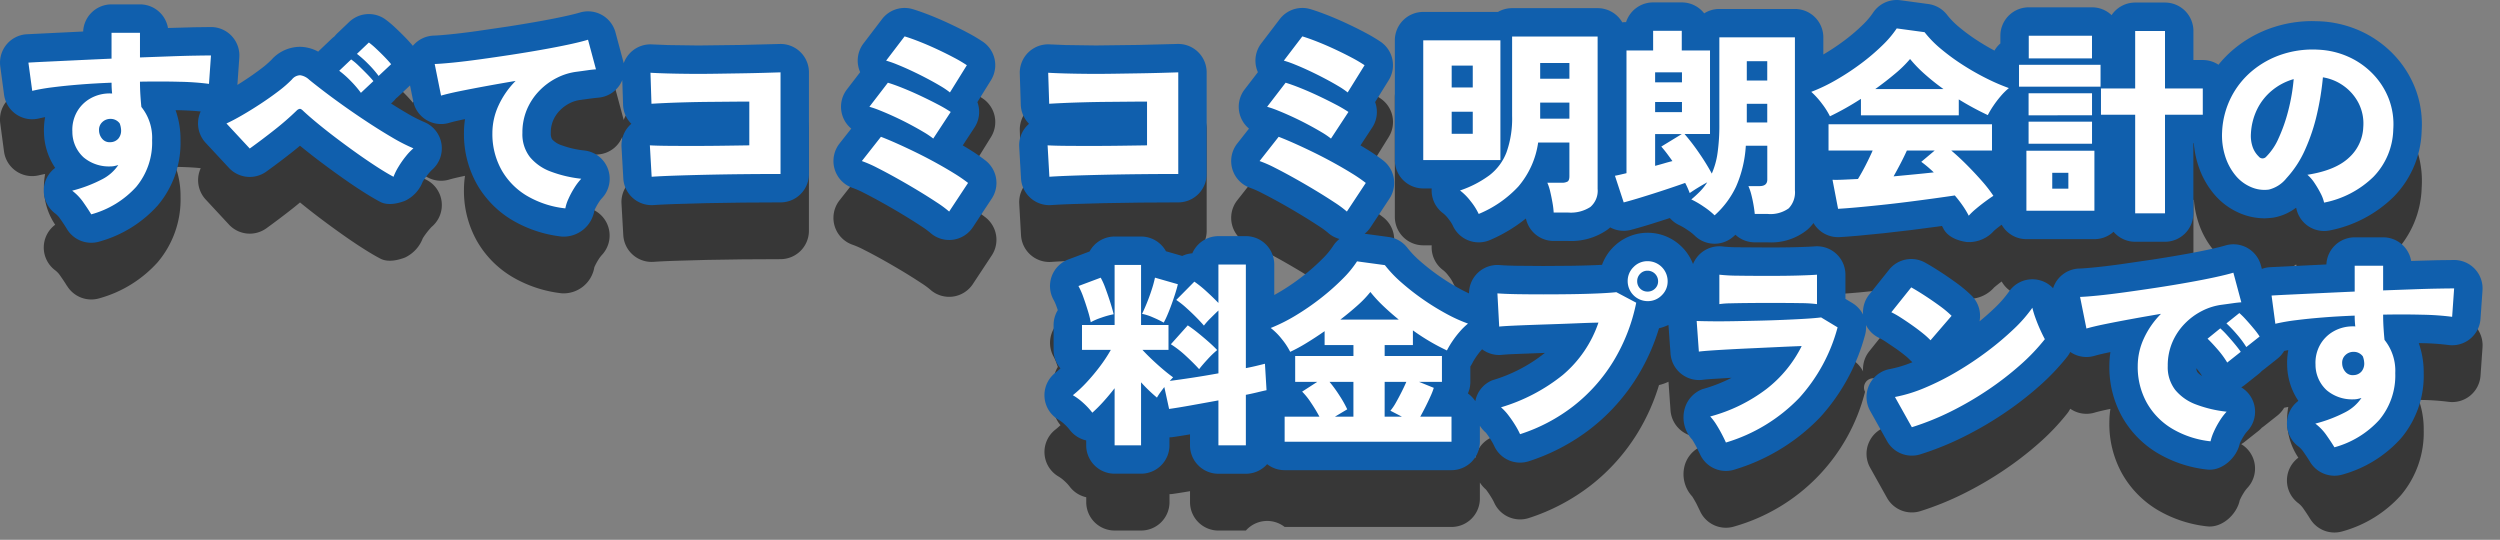
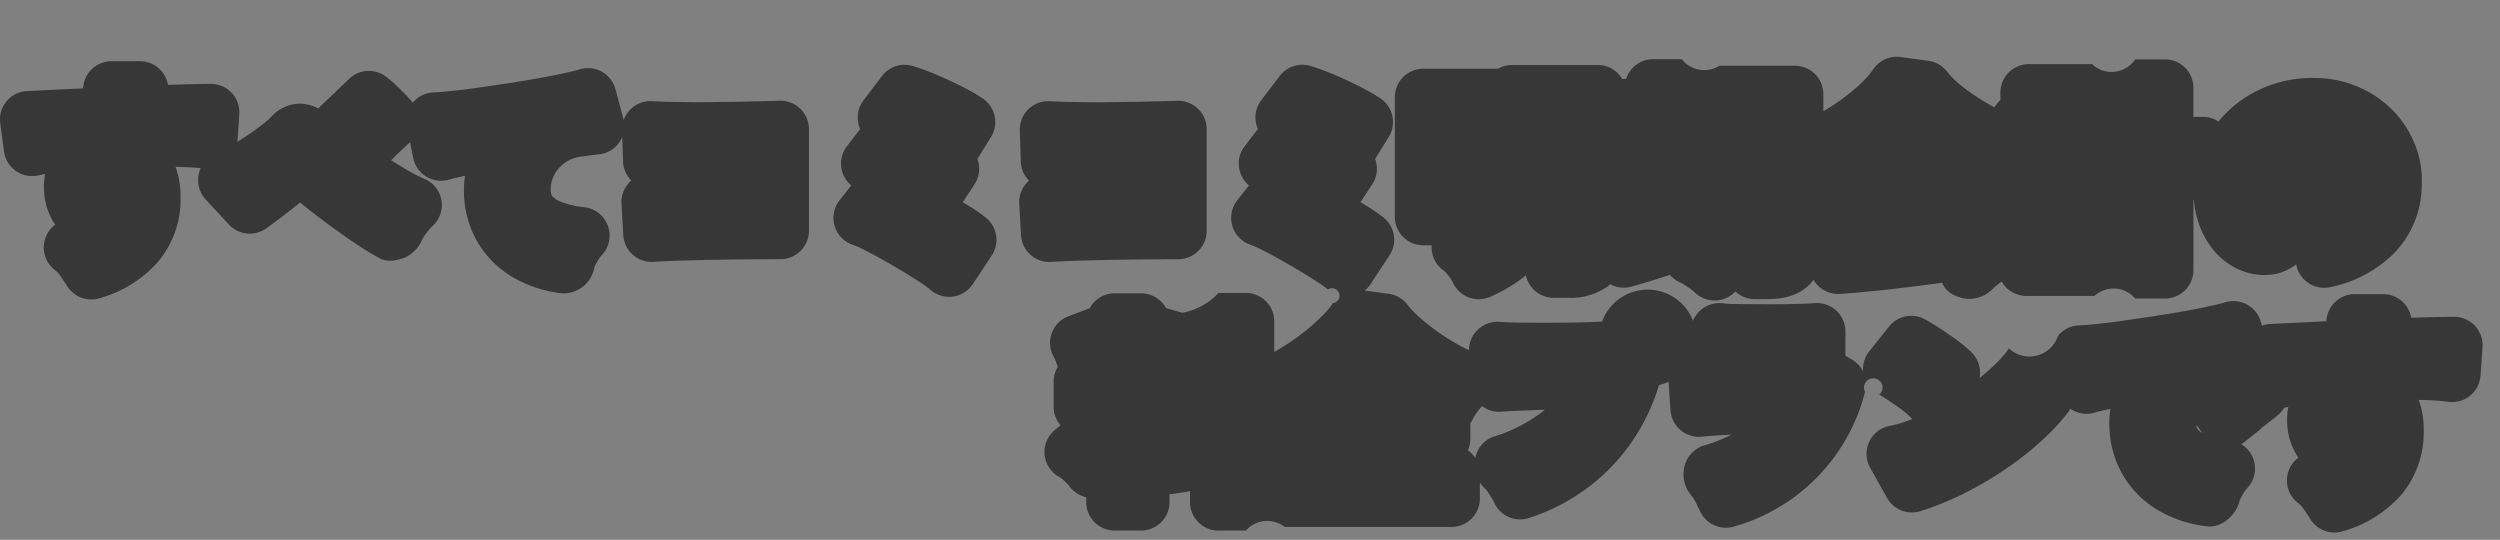
<svg xmlns="http://www.w3.org/2000/svg" width="440" height="95" viewBox="0 0 440 95">
  <rect x="0" y="0" width="440" height="95" fill="#808080" stroke="none" />
  <path id="_shadow" d="M16432.572,3700.3q-.454-.75-1.189-1.806a4.178,4.178,0,0,0-.881-.934,5,5,0,0,1,.008-8.007,11.6,11.6,0,0,1-1.971-6.148,12.282,12.282,0,0,1,.2-2.785c-.256.05-.5.095-.732.145a4.967,4.967,0,0,1-1.205,1.388l-2.348,1.855a3.692,3.692,0,0,1-.363.26,5.027,5.027,0,0,1-.607.574l-2.385,1.888a4.421,4.421,0,0,1-.648.438,5,5,0,0,1,1.066,7.73,5.42,5.42,0,0,0-.633.859,9.92,9.92,0,0,0-.689,1.289c-.533,2.537-3.164,4.9-5.734,4.594a21.807,21.807,0,0,1-8.686-2.863,17.443,17.443,0,0,1-6.271-6.388,17.951,17.951,0,0,1-2.26-8.978,16.247,16.247,0,0,1,.186-2.446c-1.182.24-2.119.459-2.8.661a4.989,4.989,0,0,1-4-.516c-.09-.054-.182-.112-.268-.174a4.7,4.7,0,0,1-.525.826,39.975,39.975,0,0,1-4.934,5.189,58.733,58.733,0,0,1-6.222,4.805,62.46,62.46,0,0,1-7.094,4.128,52,52,0,0,1-7.611,3.078,5.008,5.008,0,0,1-5.858-2.33l-2.975-5.322a5,5,0,0,1,3.467-7.358,20.633,20.633,0,0,0,3.975-1.207,5.031,5.031,0,0,1-.467-.438,8.115,8.115,0,0,0-.827-.74q-.718-.583-1.591-1.2l-1.81-1.223a11.333,11.333,0,0,0-1.16-.673,1.632,1.632,0,1,0-2.483-.512,33.06,33.06,0,0,1-22.927,23.675,5.006,5.006,0,0,1-6.132-2.719l-.582-1.194q-.347-.669-.769-1.339a5.765,5.765,0,0,1-1.422-5.09,5.168,5.168,0,0,1,3.215-3.805,26.758,26.758,0,0,0,5.127-2l-3.532.215c-.723.054-1.215.095-1.471.132a5.029,5.029,0,0,1-5.743-4.586l-.359-5.061a8.431,8.431,0,0,1-1.669.587,36.142,36.142,0,0,1-3.776,8.437,34.69,34.69,0,0,1-8.181,9.176,35.674,35.674,0,0,1-10.941,5.784,5,5,0,0,1-6.118-2.723,9.092,9.092,0,0,0-.529-.959,15.589,15.589,0,0,0-.913-1.339,5.577,5.577,0,0,1-1.066-1.219v2.814a5,5,0,0,1-5,5H16252.1a5,5,0,0,0-6.826.632h-4.83a5,5,0,0,1-5-5v-1.929q-1.761.3-2.987.475a5.386,5.386,0,0,1-.624.05v1.4a5,5,0,0,1-5,5h-4.656a5,5,0,0,1-5-5v-.859a5,5,0,0,1-2.9-1.855,7.5,7.5,0,0,0-.971-1.037,5.975,5.975,0,0,0-.979-.74,5,5,0,0,1-.611-8.247q.466-.365.93-.806a4.954,4.954,0,0,1-1.21-3.256V3676.2a5.013,5.013,0,0,1,.739-2.62l-.211-.595a7.622,7.622,0,0,0-.5-1.165,5,5,0,0,1,2.587-7.164l3.723-1.392a4.994,4.994,0,0,1,4.4-2.636h4.656a5,5,0,0,1,4.384,2.595l2.863.822a11.3,11.3,0,0,0,6.366-3.487h4.83a5,5,0,0,1,5,5v5.363c.4-.219.81-.45,1.219-.7a38.92,38.92,0,0,0,3.9-2.7,35.119,35.119,0,0,0,3.334-2.946,13.716,13.716,0,0,0,1.867-2.227,1.315,1.315,0,1,0-.888-2.4,14.613,14.613,0,0,0-1.57-1.14c-.917-.607-1.954-1.26-3.1-1.958-1.165-.7-2.359-1.4-3.578-2.082s-2.322-1.273-3.347-1.789a15.9,15.9,0,0,0-2-.893,5,5,0,0,1-2.351-7.838l2.062-2.62a4.994,4.994,0,0,1-.765-6.887l2.335-3.041c-.062-.141-.116-.281-.17-.43a5,5,0,0,1,.761-4.636l3.255-4.268a5,5,0,0,1,5.425-1.756q1.327.4,3.05,1.083,1.642.645,3.359,1.446,1.7.794,3.189,1.587a30.1,30.1,0,0,1,2.723,1.611,5,5,0,0,1,1.434,6.772l-2.393,3.855a4.989,4.989,0,0,1-.512,4.479l-2.062,3.144c.381.227.752.45,1.112.674a32.176,32.176,0,0,1,2.908,2,5,5,0,0,1,1.083,6.685l-3.326,5.041a5.028,5.028,0,0,1-1.046,1.149l4.231.574a5,5,0,0,1,3.293,1.909,16.948,16.948,0,0,0,2.243,2.334,37.375,37.375,0,0,0,3.339,2.611,37.968,37.968,0,0,0,3.615,2.243c.569.31,1.119.583,1.648.826a5,5,0,0,1,5.383-4.987c.831.066,1.889.107,3.182.128l4.5.033,4.866-.033c1.6-.025,3.066-.062,4.409-.12.38-.017.739-.033,1.074-.054a8.54,8.54,0,0,1,16.006-.128,5,5,0,0,1,5.3-3.086c.578.074,1.471.112,2.678.132l5.412.033q3.092,0,5.214-.066c1.343-.045,2.285-.083,2.822-.128a5,5,0,0,1,5.4,4.987v4.256l1.219.736a4.968,4.968,0,0,1,1.888,2.037,5.02,5.02,0,0,1,1.078-3.537l3.5-4.375a5,5,0,0,1,6.321-1.256q1.147.632,2.669,1.62,1.463.948,2.867,1.975a23.641,23.641,0,0,1,2.69,2.252,5,5,0,0,1,1.367,4.5q1.389-1.134,2.574-2.268a19.7,19.7,0,0,0,2.607-2.962,5.272,5.272,0,0,0,8.606-2.169,4.992,4.992,0,0,1,3.764-1.888c.664-.021,1.615-.1,2.855-.223q2-.2,4.561-.558l5.438-.793q2.795-.427,5.4-.888c1.7-.306,3.23-.6,4.572-.893,1.236-.269,2.191-.5,2.863-.7a5,5,0,0,1,6.281,3.487l.17.628a5.073,5.073,0,0,1,1.412-.3l9.945-.483a5,5,0,0,1,4.994-4.776h5a5,5,0,0,1,4.93,4.156l4.639-.128,2.926-.037a5.009,5.009,0,0,1,4.992,5.346l-.352,5.008a5,5,0,0,1-5.711,4.6,41.74,41.74,0,0,0-4.574-.318l-.586-.008a15.291,15.291,0,0,1,.871,5.284,17.068,17.068,0,0,1-4.008,11.486,21.533,21.533,0,0,1-10.229,6.346,5,5,0,0,1-5.76-2.206Zm-145.882-19.65a11.663,11.663,0,0,0-.93,1.215,10.828,10.828,0,0,0-.636,1.053,5.529,5.529,0,0,1-.343.591v2.7a4.97,4.97,0,0,1-.438,2.045,5.039,5.039,0,0,1,1.31,1.355,4.945,4.945,0,0,1,3-3.681,27,27,0,0,0,9.181-4.76.878.878,0,0,0,.066-.058l-5.747.223c-.8.041-1.385.078-1.74.115a4.947,4.947,0,0,1-3.565-.975C16286.8,3680.527,16286.744,3680.589,16286.69,3680.647Zm126.058,3.855a2.923,2.923,0,0,0,.83.677,11.55,11.55,0,0,0-1.027-1.372h-.006A1.438,1.438,0,0,0,16412.748,3684.5Zm-88.517-24.067a8.555,8.555,0,0,0-1.19-.925,10.857,10.857,0,0,0-1.475-.876,4.975,4.975,0,0,1-1.669-1.252l-3.393,1.078c-1.367.421-2.524.752-3.462,1a4.984,4.984,0,0,1-3.645-.434c-.148.136-.3.26-.446.372a11.112,11.112,0,0,1-6.912,2.012h-2.591a5,5,0,0,1-4.892-3.958,26.815,26.815,0,0,1-6.3,3.789,5,5,0,0,1-6.562-2.541,6.228,6.228,0,0,0-.785-1.194,4.946,4.946,0,0,0-.893-.942,5.005,5.005,0,0,1-2.036-4.392h-1.488a5,5,0,0,1-5-5V3626.1a5,5,0,0,1,5-5h13.151a4.962,4.962,0,0,1,2.5-.665h15.047a5,5,0,0,1,4.334,2.5,5.137,5.137,0,0,1,.67-.054,5.006,5.006,0,0,1,4.764-3.467h5.041a5,5,0,0,0,6.61,1.157h13.3a5,5,0,0,1,5,5v3.012a38.91,38.91,0,0,0,3.64-2.413,32.246,32.246,0,0,0,3.227-2.739,13.176,13.176,0,0,0,1.859-2.161,5.008,5.008,0,0,1,4.193-2.277,5.343,5.343,0,0,1,.674.045l4.9.665a5.006,5.006,0,0,1,3.293,1.913,14.2,14.2,0,0,0,2.173,2.194,32.779,32.779,0,0,0,3.359,2.446c.934.595,1.863,1.14,2.8,1.636a5.209,5.209,0,0,1,1.041-1.264v-1.339a5,5,0,0,1,5-5h11.131a5,5,0,0,0,7.594-.839h5.248a5,5,0,0,1,5,5v5.115h1.652a4.966,4.966,0,0,1,2.76.831,19.921,19.921,0,0,1,2.67-2.723,21.124,21.124,0,0,1,6.938-3.855,22.021,22.021,0,0,1,6.961-1.1l1.266.029a19.544,19.544,0,0,1,7.076,1.677,18.862,18.862,0,0,1,5.822,4.065,18.048,18.048,0,0,1,3.883,6.028,17.423,17.423,0,0,1,1.145,7.524,17.2,17.2,0,0,1-4.924,11.589,22.158,22.158,0,0,1-11.143,5.9,5.006,5.006,0,0,1-6-3.9.54.54,0,0,1-.041-.083,9.14,9.14,0,0,1-4.025,1.748c-.252.042-1.268.12-1.523.12a11.256,11.256,0,0,1-4.227-.859,12.135,12.135,0,0,1-4.793-3.586,14.985,14.985,0,0,1-2.711-5.119,16.727,16.727,0,0,1-.7-3.673h-.084v12.362a5,5,0,0,1-5,5h-5.248a5,5,0,0,0-7.176-.455h-11.971a5,5,0,0,1-4.354-2.541c-.463.339-.9.686-1.326,1.045a5.923,5.923,0,0,1-4.747,2.008c-1.657-.207-3.446-.909-4.194-2.4-.07-.14-.148-.285-.239-.438l-.876.128-4.606.6-4.785.554-4.351.43c-1.376.124-2.5.207-3.388.256a5,5,0,0,1-4.6-2.475,7.836,7.836,0,0,1-1.054,1.148c-1.7,1.512-4,2.244-7.016,2.244h-2.276a4.994,4.994,0,0,1-3.4-1.334c-.107.1-.215.2-.326.3a5,5,0,0,1-6.875-.186Zm-286.457-1.136c-.3-.5-.7-1.1-1.194-1.805a3.991,3.991,0,0,0-.88-.934,5,5,0,0,1,.012-8.007,11.545,11.545,0,0,1-1.971-6.148,12.062,12.062,0,0,1,.2-2.785c-.4.07-.765.149-1.095.227a5,5,0,0,1-6.141-4.194l-.665-4.97a4.994,4.994,0,0,1,4.645-5.652l9.944-.488a5,5,0,0,1,5-4.772h5.008a5,5,0,0,1,4.93,4.156l4.636-.132,2.929-.033a4.993,4.993,0,0,1,4.987,5.346l-.339,4.842c.434-.273.876-.554,1.322-.847q1.531-1,2.863-2.021a15.781,15.781,0,0,0,1.81-1.558,6.8,6.8,0,0,1,4.987-2.285c.123,0,.334.008.458.017a7.048,7.048,0,0,1,2.789.831c.083-.087.165-.174.252-.256l2.1-2a5.04,5.04,0,0,1,.512-.43,4.885,4.885,0,0,1,.5-.549l2.1-2a4.991,4.991,0,0,1,6.346-.446,18.249,18.249,0,0,1,1.765,1.479q.855.8,1.673,1.636c.583.595,1.046,1.111,1.4,1.541a4.991,4.991,0,0,1,3.689-1.806c.67-.021,1.628-.095,2.88-.223q2.014-.2,4.574-.554l5.416-.793q2.777-.428,5.384-.892,2.553-.453,4.574-.888c1.23-.269,2.186-.5,2.863-.707a5.006,5.006,0,0,1,6.28,3.491l1.4,5.214c.017.07.037.14.05.211a4.995,4.995,0,0,1,5.023-3.31l2.756.116,5.343.07,7.486-.091,6.838-.173a5,5,0,0,1,5.156,5v17.882a5,5,0,0,1-5,5l-6.6.033-6.429.1-5.521.157c-1.582.054-2.838.116-3.776.182a5,5,0,0,1-5.346-4.7l-.314-5.532a4.984,4.984,0,0,1,1.459-3.822,3.5,3.5,0,0,1,.269-.248,5.006,5.006,0,0,1-1.455-3.367l-.141-4.326a4.964,4.964,0,0,1-4.334,3.1l-1.037.116-1.954.269a5.644,5.644,0,0,0-1.925.583,6.481,6.481,0,0,0-1.756,1.293,5.811,5.811,0,0,0-1.174,1.777,5.393,5.393,0,0,0-.4,2.169,2.007,2.007,0,0,0,.219,1.095,3.809,3.809,0,0,0,1.595,1.037,17.033,17.033,0,0,0,4.124.955,5,5,0,0,1,3.053,8.4,5.555,5.555,0,0,0-.632.855,10.248,10.248,0,0,0-.69,1.293,5.493,5.493,0,0,1-5.7,4.594,21.922,21.922,0,0,1-8.689-2.859,17.372,17.372,0,0,1-6.3-6.392,17.957,17.957,0,0,1-2.26-8.982,16.161,16.161,0,0,1,.186-2.446c-1.182.244-2.119.463-2.8.665a5,5,0,0,1-6.313-3.809l-.562-2.781-2.111,1.975c-.116.112-.24.215-.364.314a4.961,4.961,0,0,1-.545.6l-.314.293q1.433.9,2.781,1.7a25.55,25.55,0,0,0,3.062,1.566,5,5,0,0,1,1.289,8.462,13.388,13.388,0,0,0-1.554,2,6.157,6.157,0,0,1-3.124,3.392c-1.347.521-3.078.868-4.354.19-.95-.5-2.041-1.145-3.264-1.934q-1.717-1.1-3.611-2.45-1.866-1.32-3.71-2.714-1.872-1.413-3.5-2.748a.39.39,0,0,1-.041-.037c-.422.351-.859.711-1.314,1.07q-2.281,1.8-4.614,3.483a5,5,0,0,1-6.582-.657l-4.095-4.413a5.013,5.013,0,0,1-.872-5.512c-1.032-.112-2.313-.182-3.842-.223l-.583-.008a15.377,15.377,0,0,1,.872,5.28,17.072,17.072,0,0,1-4.012,11.486,21.53,21.53,0,0,1-10.227,6.351,5,5,0,0,1-5.759-2.207Zm151.93.653a14.221,14.221,0,0,0-1.57-1.14q-1.375-.911-3.1-1.958c-1.165-.7-2.359-1.4-3.578-2.082s-2.322-1.273-3.351-1.789a15.659,15.659,0,0,0-2-.893,5,5,0,0,1-2.347-7.838l2.062-2.62a5,5,0,0,1-.769-6.887l2.339-3.041c-.062-.141-.12-.281-.17-.43a5,5,0,0,1,.761-4.636l3.256-4.268a5,5,0,0,1,5.425-1.756q1.326.4,3.049,1.083,1.642.645,3.355,1.446c1.136.529,2.2,1.058,3.193,1.587a29.3,29.3,0,0,1,2.719,1.611,5,5,0,0,1,1.438,6.772l-2.392,3.855a5,5,0,0,1-.513,4.479l-2.066,3.144c.385.227.752.45,1.116.674a32.622,32.622,0,0,1,2.9,2,5,5,0,0,1,1.087,6.685l-3.326,5.041a5,5,0,0,1-7.52.963Zm17.684-6.086a5.022,5.022,0,0,1-1.69-3.47l-.313-5.532a5,5,0,0,1,1.458-3.822c.087-.087.178-.169.269-.248a5,5,0,0,1-1.454-3.367l-.174-5.462a5,5,0,0,1,5.31-5.148l2.756.116,5.347.07,7.482-.091,6.838-.173h.157a5,5,0,0,1,5,5v17.882a5,5,0,0,1-5,5l-6.6.033-6.434.1-5.52.157q-2.373.081-3.776.182c-.119.009-.238.013-.356.013A4.989,4.989,0,0,1,16207.388,3653.865Z" transform="translate(-16025.999 -3609)" fill="#373737" />
-   <path id="_white" d="M330.154-34.89a5.006,5.006,0,0,1,.673.046l4.9.665a5,5,0,0,1,3.294,1.911,14.206,14.206,0,0,0,2.174,2.2,32.9,32.9,0,0,0,3.358,2.445q1.4.894,2.8,1.637a5.021,5.021,0,0,1,1.042-1.263V-28.6a5,5,0,0,1,5-5h11.13a4.983,4.983,0,0,1,3.443,1.374,5,5,0,0,1,4.152-2.214h5.25a5,5,0,0,1,5,5v5.115h1.65a4.976,4.976,0,0,1,2.761.831,19.7,19.7,0,0,1,2.666-2.72,21.074,21.074,0,0,1,6.939-3.857,21.977,21.977,0,0,1,6.964-1.105l1.262.033a19.529,19.529,0,0,1,7.079,1.676,18.887,18.887,0,0,1,5.82,4.067,18.143,18.143,0,0,1,3.884,6.026,17.491,17.491,0,0,1,1.145,7.525A17.218,17.218,0,0,1,417.614-.255a22.112,22.112,0,0,1-11.142,5.9,5,5,0,0,1-6-3.9l-.04-.079A9.148,9.148,0,0,1,396.4,3.419c-.253.039-1.269.117-1.525.117a11.267,11.267,0,0,1-4.228-.86,12.109,12.109,0,0,1-4.794-3.584,15.043,15.043,0,0,1-2.711-5.119,16.708,16.708,0,0,1-.7-3.672h-.081V2.66a5,5,0,0,1-5,5h-5.25A4.989,4.989,0,0,1,368.313,5.9a4.982,4.982,0,0,1-3.368,1.3h-11.97a5,5,0,0,1-4.355-2.542q-.691.51-1.327,1.047a5.923,5.923,0,0,1-4.748,2.008c-1.657-.209-3.446-.909-4.193-2.4q-.1-.209-.238-.434l-.876.125-4.609.6-4.783.553-4.353.428q-2.062.184-3.387.257a5,5,0,0,1-4.6-2.476,7.653,7.653,0,0,1-1.054,1.151,10.1,10.1,0,0,1-7.014,2.243h-2.275a4.988,4.988,0,0,1-3.4-1.335q-.161.151-.327.3a5,5,0,0,1-6.878-.184,8.452,8.452,0,0,0-1.187-.925,10.8,10.8,0,0,0-1.478-.875,5,5,0,0,1-1.668-1.254l-3.39,1.08q-2.057.63-3.465,1a4.986,4.986,0,0,1-3.644-.433c-.151.134-.3.257-.448.37A11.1,11.1,0,0,1,272.37,7.52h-2.59a5,5,0,0,1-4.891-3.96,26.8,26.8,0,0,1-6.307,3.789,5,5,0,0,1-6.559-2.539,6.2,6.2,0,0,0-.786-1.2,5.092,5.092,0,0,0-.891-.942,5,5,0,0,1-2.038-4.392H246.82a5,5,0,0,1-5-5V-27.79a5,5,0,0,1,5-5h13.152a4.976,4.976,0,0,1,2.493-.665h15.05a5,5,0,0,1,4.334,2.5A5.039,5.039,0,0,1,282.52-31a5,5,0,0,1,4.76-3.466h5.04a4.991,4.991,0,0,1,3.945,1.927,4.977,4.977,0,0,1,2.67-.772h13.3a5,5,0,0,1,5,5V-25.3a38.831,38.831,0,0,0,3.643-2.416,32.027,32.027,0,0,0,3.225-2.737,13.316,13.316,0,0,0,1.86-2.162A5,5,0,0,1,330.154-34.89ZM15.96-34.12h5.005a5,5,0,0,1,4.929,4.157l4.638-.131,2.928-.036a5,5,0,0,1,3.657,1.59,5,5,0,0,1,1.331,3.759l-.338,4.84q.652-.407,1.322-.847,1.527-1,2.863-2.019A16.082,16.082,0,0,0,44.1-24.363a6.8,6.8,0,0,1,4.985-2.287c.125,0,.336.008.46.017a7.014,7.014,0,0,1,2.789.833q.122-.134.254-.259l2.1-2a5.023,5.023,0,0,1,.514-.427,5,5,0,0,1,.5-.553l2.1-2a5,5,0,0,1,6.35-.444A18.353,18.353,0,0,1,65.919-30q.856.8,1.673,1.634c.582.6,1.046,1.112,1.4,1.542a5,5,0,0,1,3.69-1.8c.667-.021,1.627-.1,2.878-.223q2.018-.2,4.573-.555l5.417-.794q2.777-.429,5.383-.891,2.557-.454,4.576-.891c1.231-.267,2.187-.5,2.864-.7a5,5,0,0,1,3.879.414,5,5,0,0,1,2.4,3.074l1.4,5.215q.028.105.052.211a5,5,0,0,1,1.228-1.909,5,5,0,0,1,3.793-1.4l2.756.115,5.345.074,7.485-.093,6.837-.173a5,5,0,0,1,3.636,1.407,5,5,0,0,1,1.52,3.59V-4.27a5,5,0,0,1-5,5l-6.6.035-6.431.1-5.52.156q-2.372.084-3.775.183a5,5,0,0,1-3.658-1.233,5,5,0,0,1-1.69-3.47l-.315-5.53a5,5,0,0,1,1.46-3.823q.13-.13.268-.249a5,5,0,0,1-1.454-3.367l-.139-4.325a5,5,0,0,1-.574,1.035,5,5,0,0,1-3.761,2.066l-1.039.116-1.954.269a5.651,5.651,0,0,0-1.925.584,6.45,6.45,0,0,0-1.754,1.294,5.732,5.732,0,0,0-1.173,1.774,5.418,5.418,0,0,0-.4,2.173,2,2,0,0,0,.218,1.091,3.773,3.773,0,0,0,1.6,1.037,16.88,16.88,0,0,0,4.124.955,5,5,0,0,1,4.122,3.26A5,5,0,0,1,102.26.009a5.45,5.45,0,0,0-.632.856,9.992,9.992,0,0,0-.69,1.292,5.49,5.49,0,0,1-5.7,4.593,21.892,21.892,0,0,1-8.689-2.858,17.366,17.366,0,0,1-6.3-6.393,17.941,17.941,0,0,1-2.262-8.979,16.133,16.133,0,0,1,.187-2.447c-1.181.243-2.117.461-2.806.664a5,5,0,0,1-3.995-.516,5,5,0,0,1-2.318-3.294l-.559-2.779-2.111,1.977q-.176.165-.365.31a5.024,5.024,0,0,1-.545.6l-.314.294q1.429.908,2.78,1.7A25.6,25.6,0,0,0,71-13.406,5,5,0,0,1,74.033-9.54a5,5,0,0,1-1.741,4.6,13.052,13.052,0,0,0-1.556,2A6.145,6.145,0,0,1,67.613.45c-1.348.52-3.078.866-4.356.192q-1.424-.751-3.265-1.936-1.713-1.1-3.61-2.449-1.863-1.321-3.709-2.714-1.87-1.411-3.5-2.75L49.13-9.24q-.629.525-1.313,1.068Q45.537-6.368,43.2-4.69a5,5,0,0,1-6.582-.658l-4.1-4.41a5,5,0,0,1-1.238-4.385,5,5,0,0,1,.369-1.126c-1.034-.112-2.315-.184-3.844-.225L27.23-15.5a15.36,15.36,0,0,1,.87,5.282A17.073,17.073,0,0,1,24.091,1.266,21.521,21.521,0,0,1,13.863,7.613,5,5,0,0,1,8.1,5.407Q7.651,4.655,6.911,3.6A4.025,4.025,0,0,0,6.03,2.67,5,5,0,0,1,4.116-2.255,5,5,0,0,1,6.042-5.339a11.545,11.545,0,0,1-1.971-6.148,12.348,12.348,0,0,1,.2-2.784q-.6.109-1.093.229a5,5,0,0,1-4-.729,5,5,0,0,1-2.136-3.466l-.665-4.97a5,5,0,0,1,1.092-3.837A5,5,0,0,1,1.018-28.86l9.947-.485A5,5,0,0,1,15.96-34.12Zm209.58.63a4.994,4.994,0,0,1,1.449.215q1.324.4,3.049,1.081,1.639.648,3.356,1.449,1.7.793,3.19,1.586a29.789,29.789,0,0,1,2.722,1.61,5,5,0,0,1,1.437,6.771l-2.393,3.857a4.994,4.994,0,0,1-.511,4.477L235.774-9.3q.572.339,1.113.674a32.079,32.079,0,0,1,2.907,2A5,5,0,0,1,240.879.058L237.554,5.1a5,5,0,0,1-1.046,1.148l4.23.574a5,5,0,0,1,3.294,1.911,16.813,16.813,0,0,0,2.242,2.336,37.862,37.862,0,0,0,3.339,2.612,37.8,37.8,0,0,0,3.616,2.242q.853.463,1.646.826a5,5,0,0,1,5.384-4.986q1.247.1,3.181.126l4.5.034,4.864-.034q2.392-.034,4.411-.119.568-.024,1.072-.052A8.436,8.436,0,0,1,280.3,8.572a8.507,8.507,0,0,1,12.041,0,8.452,8.452,0,0,1,1.96,3.013A5,5,0,0,1,299.6,8.5a26.139,26.139,0,0,0,2.673.132l5.416.034q3.09,0,5.213-.067c1.345-.043,2.286-.084,2.823-.127a5,5,0,0,1,5.4,4.984v4.257l1.22.735a4.99,4.99,0,0,1,1.887,2.037,5,5,0,0,1,1.079-3.537l3.5-4.375a5,5,0,0,1,6.32-1.254q1.147.633,2.67,1.619,1.462.949,2.867,1.974a22.984,22.984,0,0,1,2.688,2.254,5,5,0,0,1,1.371,4.5q1.385-1.13,2.574-2.268a19.684,19.684,0,0,0,2.607-2.962,5,5,0,0,1,7.764-.6,5,5,0,0,1,4.6-3.461c.666-.021,1.618-.1,2.857-.222q2-.2,4.56-.556l5.439-.794q2.792-.428,5.4-.891,2.557-.454,4.576-.891c1.231-.267,2.187-.5,2.864-.7a5,5,0,0,1,6.279,3.489l.168.627a5,5,0,0,1,1.411-.3l9.947-.485A5,5,0,0,1,410.76,6.88h5.005a5,5,0,0,1,4.929,4.157l4.638-.131,2.928-.036a5,5,0,0,1,4.988,5.349l-.35,5.005a5,5,0,0,1-5.707,4.6,41.393,41.393,0,0,0-4.578-.317l-.583-.008a15.361,15.361,0,0,1,.87,5.282,17.073,17.073,0,0,1-4.009,11.486,21.521,21.521,0,0,1-10.228,6.348,5,5,0,0,1-5.76-2.206q-.452-.753-1.191-1.805a4.024,4.024,0,0,0-.881-.932,5,5,0,0,1,.012-8.009,11.545,11.545,0,0,1-1.971-6.148,12.347,12.347,0,0,1,.2-2.784q-.388.07-.731.145a4.988,4.988,0,0,1-1.209,1.387l-2.345,1.855q-.176.14-.363.262a5.024,5.024,0,0,1-.609.572l-2.38,1.89a5,5,0,0,1-.649.437,5,5,0,0,1,1.065,7.731,5.45,5.45,0,0,0-.632.857,9.992,9.992,0,0,0-.69,1.292c-.534,2.534-3.163,4.9-5.735,4.593a21.743,21.743,0,0,1-8.683-2.865,17.407,17.407,0,0,1-6.273-6.386,17.94,17.94,0,0,1-2.262-8.979,16.133,16.133,0,0,1,.187-2.447c-1.181.243-2.117.461-2.806.664a5,5,0,0,1-3.995-.516q-.137-.083-.267-.173a5,5,0,0,1-.524.826,40.053,40.053,0,0,1-4.936,5.187,58.4,58.4,0,0,1-6.219,4.806,62.381,62.381,0,0,1-7.1,4.128,51.9,51.9,0,0,1-7.61,3.077,5,5,0,0,1-5.858-2.331l-2.975-5.32a5,5,0,0,1,3.464-7.359,20.528,20.528,0,0,0,3.976-1.206,5,5,0,0,1-.466-.439,8.548,8.548,0,0,0-.827-.738q-.719-.584-1.588-1.2l-1.812-1.224a10.993,10.993,0,0,0-1.161-.672,5,5,0,0,1-2.317-2.267,4.992,4.992,0,0,1-.167,1.756,35.019,35.019,0,0,1-7.889,14.464,34.76,34.76,0,0,1-15.035,9.207,5,5,0,0,1-6.132-2.719l-.583-1.191q-.349-.67-.768-1.34a5.756,5.756,0,0,1-1.421-5.089,5.164,5.164,0,0,1,3.214-3.807,26.855,26.855,0,0,0,5.128-2l-3.532.216c-.725.054-1.217.095-1.474.132a5.032,5.032,0,0,1-5.742-4.586l-.362-5.063a8.225,8.225,0,0,1-1.667.587,36.041,36.041,0,0,1-3.777,8.44,34.66,34.66,0,0,1-8.178,9.175,35.683,35.683,0,0,1-10.941,5.783,5,5,0,0,1-6.122-2.722,9.044,9.044,0,0,0-.526-.956,15.647,15.647,0,0,0-.916-1.339,5.586,5.586,0,0,1-1.064-1.219v2.813a5,5,0,0,1-5,5H222.425a4.978,4.978,0,0,1-3.078-1.059,4.988,4.988,0,0,1-3.747,1.689h-4.83a5,5,0,0,1-5-5V41.557q-1.761.3-2.989.475a5.042,5.042,0,0,1-.626.048v1.4a5,5,0,0,1-5,5H192.5a5,5,0,0,1-5-5v-.858a5,5,0,0,1-2.9-1.857,7.7,7.7,0,0,0-.968-1.034,5.915,5.915,0,0,0-.979-.74,5,5,0,0,1-.611-8.246q.461-.366.928-.805a4.981,4.981,0,0,1-1.208-3.259V22.31a4.977,4.977,0,0,1,.738-2.616q-.1-.3-.212-.6a7.858,7.858,0,0,0-.5-1.165,5,5,0,0,1,2.586-7.162l3.72-1.395A5,5,0,0,1,192.5,6.74h4.655a5,5,0,0,1,4.384,2.593l2.867.823a5.008,5.008,0,0,1,1.771-.463A5,5,0,0,1,210.77,6.67h4.83a5,5,0,0,1,5,5v5.359q.6-.326,1.221-.7a38.6,38.6,0,0,0,3.9-2.7,35.689,35.689,0,0,0,3.331-2.944,13.572,13.572,0,0,0,1.869-2.23,4.993,4.993,0,0,1,1.157-1.287,5,5,0,0,1-2.047-1.112,14.651,14.651,0,0,0-1.57-1.141q-1.376-.912-3.1-1.956-1.747-1.059-3.579-2.083Q219.979-.131,218.437-.91a16.05,16.05,0,0,0-2-.891,5,5,0,0,1-3.209-3.308,5,5,0,0,1,.86-4.527l2.061-2.62a5,5,0,0,1-1.541-2.249,5,5,0,0,1,.774-4.642l2.336-3.04q-.093-.21-.168-.429a5,5,0,0,1,.759-4.635l3.255-4.27A5,5,0,0,1,225.54-33.49ZM260.19,27.59a5,5,0,0,1-3.01-1.008q-.078.085-.157.175a11.71,11.71,0,0,0-.933,1.214,10.216,10.216,0,0,0-.633,1.055,5.04,5.04,0,0,1-.347.591v2.7a4.983,4.983,0,0,1-.434,2.041,5.027,5.027,0,0,1,1.307,1.358,4.947,4.947,0,0,1,3-3.683,27.024,27.024,0,0,0,9.179-4.759l.067-.056-5.747.222c-.8.04-1.384.076-1.742.115A5,5,0,0,1,260.19,27.59Zm123.72,3.7a11.545,11.545,0,0,0-1.032-1.371h0a1.414,1.414,0,0,0,.2.694A2.946,2.946,0,0,0,383.91,31.289ZM155.54-33.49a4.994,4.994,0,0,1,1.449.215q1.323.4,3.049,1.08,1.64.648,3.356,1.449,1.7.793,3.19,1.586a29.794,29.794,0,0,1,2.722,1.61,5,5,0,0,1,1.437,6.771l-2.393,3.857a4.993,4.993,0,0,1-.511,4.477L165.774-9.3q.572.339,1.113.674a32.1,32.1,0,0,1,2.907,2A5,5,0,0,1,170.879.058L167.553,5.1a5,5,0,0,1-7.518.963,14.653,14.653,0,0,0-1.57-1.141q-1.376-.912-3.1-1.956-1.747-1.058-3.579-2.083Q149.979-.131,148.437-.91a16.051,16.051,0,0,0-2-.891,5,5,0,0,1-3.209-3.308,5,5,0,0,1,.86-4.527l2.061-2.62a5,5,0,0,1-1.541-2.249,5,5,0,0,1,.774-4.642l2.336-3.04q-.093-.21-.168-.429a5,5,0,0,1,.759-4.635l3.255-4.27A5,5,0,0,1,155.54-33.49Zm48.16,6.335a5,5,0,0,1,3.48,1.41,5,5,0,0,1,1.52,3.59V-4.27a5,5,0,0,1-5,5l-6.6.035-6.431.1-5.52.156q-2.372.084-3.775.183a5,5,0,0,1-3.658-1.233,5,5,0,0,1-1.69-3.47l-.315-5.53a5,5,0,0,1,1.46-3.823q.13-.13.268-.249a5,5,0,0,1-1.454-3.367l-.175-5.46a5,5,0,0,1,1.516-3.749,5,5,0,0,1,3.793-1.4l2.756.115,5.345.074,7.485-.093,6.837-.173Z" transform="translate(3.671 34.89)" fill="#105fad" />
-   <path id="_outline-blue" d="M12.39,2.835q-.525-.875-1.383-2.1A9.021,9.021,0,0,0,9.03-1.33a24.505,24.505,0,0,0,5.32-2.03,7.588,7.588,0,0,0,2.8-2.485q-.35.105-.682.175a3.481,3.481,0,0,1-.717.07,6.929,6.929,0,0,1-4.708-1.592,6.082,6.082,0,0,1-1.977-4.533,6.436,6.436,0,0,1,.77-3.413,6.227,6.227,0,0,1,2.38-2.415,6.851,6.851,0,0,1,3.5-.892h.175a.39.39,0,0,1,.175.035,16.811,16.811,0,0,1-.1-1.925q-2.835.105-5.495.315t-4.848.49A33.847,33.847,0,0,0,2-18.9L1.33-23.87q1.12-.07,3.36-.175l5.18-.245q2.94-.14,6.09-.28v-4.55h5.005v4.34q2.8-.1,5.285-.192t4.375-.123q1.89-.035,2.835-.035l-.35,5a46.26,46.26,0,0,0-5.162-.367q-3.238-.087-6.983-.017,0,1.155.07,2.292t.175,2.153A8.672,8.672,0,0,1,23.1-10.22,12.165,12.165,0,0,1,20.3-2,16.558,16.558,0,0,1,12.39,2.835Zm3.4-12.7a1.881,1.881,0,0,0,1.383-.648,2.165,2.165,0,0,0,.472-1.418A3.786,3.786,0,0,0,17.4-13.16a1.958,1.958,0,0,0-1.61-.805,2.029,2.029,0,0,0-1.47.578,1.83,1.83,0,0,0-.56,1.453,2.31,2.31,0,0,0,.6,1.523A1.663,1.663,0,0,0,15.785-9.87Zm49.8,6.09Q64.33-4.445,62.7-5.5t-3.43-2.327q-1.8-1.277-3.587-2.625t-3.343-2.625Q50.785-14.35,49.665-15.4q-.35-.35-.577-.333a1.015,1.015,0,0,0-.542.3,48.85,48.85,0,0,1-3.833,3.342Q42.525-10.36,40.285-8.75l-4.1-4.41q1.155-.525,2.73-1.435t3.255-2.013q1.68-1.1,3.15-2.222a21.018,21.018,0,0,0,2.38-2.065,1.924,1.924,0,0,1,1.47-.753,2.932,2.932,0,0,1,1.575.788q.805.665,2.4,1.89t3.658,2.695q2.065,1.47,4.305,2.94t4.305,2.677A30.571,30.571,0,0,0,69.09-8.785a10.031,10.031,0,0,0-1.347,1.418,16.542,16.542,0,0,0-1.295,1.855A10.268,10.268,0,0,0,65.59-3.78ZM62.965-21.525A18.613,18.613,0,0,0,61.11-23.66a19.789,19.789,0,0,0-1.96-1.75l2.1-2a13.475,13.475,0,0,1,1.26,1.068q.77.718,1.5,1.47T65.17-23.59ZM59.85-18.55a18.68,18.68,0,0,0-1.82-2.118,16.723,16.723,0,0,0-2-1.767l2.1-1.995a10.044,10.044,0,0,1,1.278,1.067q.753.718,1.487,1.47t1.155,1.277ZM95.83,1.785A16.857,16.857,0,0,1,89.11-.4,12.371,12.371,0,0,1,84.6-4.97a12.951,12.951,0,0,1-1.61-6.51,11.58,11.58,0,0,1,1.067-4.813A15.045,15.045,0,0,1,87.08-20.65q-2.7.455-5.268.927t-4.62.892q-2.047.42-3.237.77l-1.12-5.565q1.12-.035,3.22-.245t4.76-.578q2.66-.367,5.495-.8t5.5-.91q2.66-.472,4.76-.927T99.82-27.9l1.4,5.215q-.6.035-1.452.157t-1.908.262a10.542,10.542,0,0,0-3.5,1.068,11.474,11.474,0,0,0-3.1,2.275,10.741,10.741,0,0,0-2.187,3.29,10.4,10.4,0,0,0-.8,4.148A6.523,6.523,0,0,0,89.6-7.245,8.6,8.6,0,0,0,93.275-4.69,21.736,21.736,0,0,0,98.63-3.43a10.415,10.415,0,0,0-1.243,1.645A14.969,14.969,0,0,0,96.355.158,6.954,6.954,0,0,0,95.83,1.785ZM111.02-3.78l-.315-5.53q1.19.07,3.22.088t4.5.017q2.467,0,5.005-.035t4.777-.07v-7.7q-1.435,0-3.272.017l-3.833.035q-2,.018-3.92.07t-3.535.122q-1.61.07-2.66.14l-.175-5.46q1.12.07,2.923.122t4.007.07q2.205.018,4.533-.018l4.515-.07q2.188-.035,3.99-.087l2.923-.087V-4.27q-3.255,0-6.65.035t-6.493.105q-3.1.07-5.583.157T111.02-3.78Zm52.36,6.125A19.465,19.465,0,0,0,161.228.752q-1.453-.963-3.273-2.065t-3.728-2.17q-1.907-1.067-3.535-1.89a20.942,20.942,0,0,0-2.678-1.172l3.36-4.27q1.19.455,2.8,1.173t3.4,1.592q1.785.875,3.5,1.82t3.185,1.855a27.138,27.138,0,0,1,2.45,1.68Zm.14-20.965a14.069,14.069,0,0,0-1.68-1.138q-1.085-.648-2.415-1.347t-2.678-1.33q-1.347-.63-2.52-1.1a18.33,18.33,0,0,0-1.942-.683l3.255-4.27q1.155.35,2.66.945t3.08,1.33q1.575.735,2.958,1.47a24.84,24.84,0,0,1,2.257,1.33Zm-2.94,8.12a14.069,14.069,0,0,0-1.68-1.138q-1.085-.647-2.4-1.347t-2.678-1.33q-1.365-.63-2.537-1.1a18.33,18.33,0,0,0-1.943-.682l3.255-4.235q1.155.35,2.677.963t3.115,1.365q1.592.753,2.992,1.488a23.876,23.876,0,0,1,2.275,1.33Zm20.44,6.72-.315-5.53q1.19.07,3.22.088t4.5.017q2.468,0,5.005-.035t4.777-.07v-7.7q-1.435,0-3.273.017l-3.832.035q-2,.018-3.92.07t-3.535.122q-1.61.07-2.66.14l-.175-5.46q1.12.07,2.923.122t4.008.07q2.205.018,4.533-.018l4.515-.07q2.187-.035,3.99-.087l2.923-.087V-4.27q-3.255,0-6.65.035t-6.493.105q-3.1.07-5.582.157T181.02-3.78Zm52.36,6.125A19.465,19.465,0,0,0,231.228.752q-1.453-.963-3.273-2.065t-3.728-2.17q-1.907-1.067-3.535-1.89a20.942,20.942,0,0,0-2.678-1.172l3.36-4.27q1.19.455,2.8,1.173t3.4,1.592q1.785.875,3.5,1.82t3.185,1.855a27.138,27.138,0,0,1,2.45,1.68Zm.14-20.965a14.069,14.069,0,0,0-1.68-1.138q-1.085-.648-2.415-1.347t-2.678-1.33q-1.347-.63-2.52-1.1a18.33,18.33,0,0,0-1.942-.683l3.255-4.27q1.155.35,2.66.945t3.08,1.33q1.575.735,2.958,1.47a24.84,24.84,0,0,1,2.257,1.33Zm-2.94,8.12a14.069,14.069,0,0,0-1.68-1.138q-1.085-.647-2.4-1.347t-2.678-1.33q-1.365-.63-2.537-1.1a18.33,18.33,0,0,0-1.943-.682l3.255-4.235q1.155.35,2.677.963t3.115,1.365q1.592.753,2.992,1.488a23.876,23.876,0,0,1,2.275,1.33Zm26,13.265a11.058,11.058,0,0,0-1.417-2.24,9.9,9.9,0,0,0-1.872-1.89,18.855,18.855,0,0,0,5.18-2.678,9.256,9.256,0,0,0,3.01-4.06,17.713,17.713,0,0,0,.98-6.388V-28.455h15.05v26.81a3.762,3.762,0,0,1-1.278,3.185,6.315,6.315,0,0,1-3.867.98h-2.59a14.105,14.105,0,0,0-.21-1.733q-.175-1-.4-1.96a8.128,8.128,0,0,0-.508-1.558h2.52a1.967,1.967,0,0,0,1.05-.21q.315-.21.315-.945V-9.8h-5.5a15.215,15.215,0,0,1-3.482,7.735A19.89,19.89,0,0,1,256.585,2.765ZM246.82-6.72V-27.79H260.4V-6.72ZM267.4-14h5.145v-2.835H267.4Zm-15.575,2.66h3.71v-3.885h-3.71Zm0-8.155h3.71v-3.85h-3.71Zm15.575-1.54h5.145V-23.8H267.4ZM298.1,3.01a13.388,13.388,0,0,0-1.908-1.522A15.77,15.77,0,0,0,294,.21a20.347,20.347,0,0,0,1.54-1.418A9.961,9.961,0,0,0,296.8-2.8q-.77.42-1.575.91t-1.505.98q-.175-.455-.367-.893t-.437-.893q-1.575.56-3.587,1.225T285.372-.21q-1.943.6-3.272.945l-1.54-4.69q.385-.07.91-.193l1.12-.262v-21.6h4.69V-29.47h5.04v3.465h4.97v14.7h-4.48a38.363,38.363,0,0,1,2.643,3.465,38.381,38.381,0,0,1,2.152,3.5,13.718,13.718,0,0,0,1.015-3.64,34.872,34.872,0,0,0,.315-5.075v-15.26h13.3V-1.4a4.068,4.068,0,0,1-1.1,3.185,5.534,5.534,0,0,1-3.693.98h-2.275q-.07-.735-.228-1.645t-.385-1.785a8.537,8.537,0,0,0-.507-1.47h1.96q1.365,0,1.365-1.155V-9.24h-3.78a20.813,20.813,0,0,1-1.715,7.192A15.847,15.847,0,0,1,298.1,3.01ZM287.63-5.7q.8-.21,1.575-.438t1.47-.4q-.49-.7-.98-1.348t-.98-1.207l3.605-2.2h-4.69ZM303.765-20.72h3.6v-3.395h-3.6Zm0,7.385h3.6v-3.29h-3.6Zm-16.135-1.82h4.725V-16.94H287.63Zm0-5.25h4.725v-1.75H287.63Zm55.2,23.485a15.061,15.061,0,0,0-1.015-1.7A21.7,21.7,0,0,0,340.375-.49q-1.645.245-3.815.543t-4.55.6q-2.38.3-4.69.543t-4.27.42q-1.96.175-3.22.245l-.98-5.11q.7.035,1.872-.017t2.607-.122q.665-1.085,1.348-2.415T325.92-8.4h-7.77v-4.62h28.77V-8.4h-7.175q1.3,1.085,2.747,2.538t2.713,2.9a23.321,23.321,0,0,1,1.96,2.538q-.6.385-1.453,1.015t-1.645,1.3A11.388,11.388,0,0,0,342.825,3.08Zm-24.43-17.5a13.6,13.6,0,0,0-1.417-2.24,14.308,14.308,0,0,0-1.872-2.065,30.164,30.164,0,0,0,4.41-2.118,43.88,43.88,0,0,0,4.357-2.87A37.011,37.011,0,0,0,327.6-26.88a18.3,18.3,0,0,0,2.555-3.01l4.9.665a19.068,19.068,0,0,0,2.94,2.993,37.876,37.876,0,0,0,3.867,2.818,44.325,44.325,0,0,0,4.165,2.362,35.06,35.06,0,0,0,3.867,1.663,10.865,10.865,0,0,0-1.435,1.417,18.227,18.227,0,0,0-1.33,1.75,15.167,15.167,0,0,0-.945,1.592,52.062,52.062,0,0,1-5.11-2.765v2.8h-17.22v-2.9A49.494,49.494,0,0,1,318.395-14.42Zm7.98-4.795H338.38a39.619,39.619,0,0,1-3.255-2.59,23.459,23.459,0,0,1-2.625-2.7,20.755,20.755,0,0,1-2.642,2.59Q328.23-20.545,326.375-19.215ZM329.6-3.85q1.855-.175,3.675-.35t3.4-.35q-.63-.6-1.19-1.068t-1.015-.788L336.84-8.4h-4.9q-.49,1.085-1.1,2.258T329.6-3.85ZM372.12,2.66V-14.7H366.1v-4.62h6.02V-29.435h5.25V-19.32h6.65v4.62h-6.65V2.66ZM352.975,2.2V-8.365h11.97V2.2Zm-1.3-21.84v-3.85h14.35v3.85Zm1.715-4.97V-28.6h11.13v3.99ZM353.36-9.59v-3.885h11.165V-9.59Zm0-5.005V-18.48h11.165V-14.6ZM357.525-1.68h2.835v-2.8h-2.835ZM405.37.77a6.513,6.513,0,0,0-.612-1.628A17.6,17.6,0,0,0,403.672-2.7,6.788,6.788,0,0,0,402.43-4.13q4.935-.77,7.315-3.01a7.632,7.632,0,0,0,2.52-5.39,7.9,7.9,0,0,0-.84-4.235,8.5,8.5,0,0,0-2.642-3.028,8.574,8.574,0,0,0-3.622-1.487,48.565,48.565,0,0,1-1.033,6.422,33.179,33.179,0,0,1-2.082,6.265,18.388,18.388,0,0,1-3.29,5.058,5.724,5.724,0,0,1-3.115,2.013,5.851,5.851,0,0,1-3.115-.437,7.1,7.1,0,0,1-2.8-2.118,10.026,10.026,0,0,1-1.8-3.43,12.088,12.088,0,0,1-.507-4.183,14.925,14.925,0,0,1,1.557-6.02,14.735,14.735,0,0,1,3.693-4.673,16.023,16.023,0,0,1,5.3-2.94,17.224,17.224,0,0,1,6.388-.823A14.5,14.5,0,0,1,409.64-24.9a13.844,13.844,0,0,1,4.287,2.993,13.11,13.11,0,0,1,2.818,4.375,12.474,12.474,0,0,1,.8,5.39,12.354,12.354,0,0,1-3.5,8.383A17.137,17.137,0,0,1,405.37.77ZM395.185-7.315a10.555,10.555,0,0,0,2.188-3.273,28.533,28.533,0,0,0,1.7-4.865,33.826,33.826,0,0,0,.945-5.513,10.5,10.5,0,0,0-3.833,2.013,9.974,9.974,0,0,0-2.607,3.308,11.022,11.022,0,0,0-1.085,4.235,6.061,6.061,0,0,0,.3,2.38,4.285,4.285,0,0,0,1.068,1.68A.845.845,0,0,0,395.185-7.315ZM192.5,43.485V33.44q-.98,1.26-1.977,2.362a25.386,25.386,0,0,1-1.943,1.943,12.682,12.682,0,0,0-1.592-1.715,10.816,10.816,0,0,0-1.837-1.365,22.335,22.335,0,0,0,2.415-2.257,34.6,34.6,0,0,0,2.345-2.8,26.153,26.153,0,0,0,1.925-2.923H186.76V22.31h5.74V11.74h4.655V22.31h4.83v4.375H197.4q.7.77,1.7,1.715t1.995,1.785q1,.84,1.7,1.33-.14.14-.28.3t-.315.333q1.68-.21,3.973-.56t4.6-.77V19.755q-.665.63-1.417,1.383a11.719,11.719,0,0,0-1.138,1.278q-.6-.7-1.417-1.522t-1.715-1.628A15.2,15.2,0,0,0,203.35,17.9l3.185-3.22A19.608,19.608,0,0,1,208.67,16.4q1.155,1.05,2.1,2.03V11.67h4.83V29.9q1.085-.21,1.943-.42t1.417-.35l.28,4.655q-.665.14-1.592.368T215.6,34.6v8.89h-4.83v-7.91q-2.485.455-4.83.875t-3.85.63l-.84-3.85q-.385.49-.735.98a8.756,8.756,0,0,0-.56.875,27.014,27.014,0,0,1-2.8-2.695v11.1ZM207.375,30.08q-.91-1.015-2.292-2.293A18.01,18.01,0,0,0,202.4,25.7l2.975-3.325q.805.525,1.768,1.3t1.872,1.575q.91.805,1.54,1.47a16.119,16.119,0,0,0-1.645,1.575Q207.97,29.31,207.375,30.08Zm-6.23-8.19a19.027,19.027,0,0,0-1.872-.91,8.984,8.984,0,0,0-1.943-.63q.35-.7.822-1.855t.875-2.4a19.456,19.456,0,0,0,.578-2.117l4.025,1.155q-.14.63-.437,1.575t-.665,1.96q-.367,1.015-.735,1.872A13.718,13.718,0,0,1,201.145,21.89ZM188.3,21.82a17.44,17.44,0,0,0-.508-2.012q-.367-1.208-.8-2.415a12.781,12.781,0,0,0-.857-1.942l3.92-1.47a12.882,12.882,0,0,1,.84,1.89q.455,1.225.857,2.5t.577,2.048a14.949,14.949,0,0,0-2.152.595A11.249,11.249,0,0,0,188.3,21.82Zm34.125,21.035v-4.41h6.125a27.18,27.18,0,0,0-1.505-2.485,11.907,11.907,0,0,0-1.54-1.925l2.66-1.715H224.28V27.77h10.255V25.845H229.46v-2.45q-1.61,1.12-3.185,2.083a28.05,28.05,0,0,1-2.87,1.557,12.143,12.143,0,0,0-1.47-2.24,11.088,11.088,0,0,0-1.96-1.96,29.635,29.635,0,0,0,4.427-2.222,43.577,43.577,0,0,0,4.41-3.045,40.668,40.668,0,0,0,3.8-3.36,18.568,18.568,0,0,0,2.555-3.1l4.9.665a21.785,21.785,0,0,0,2.9,3.045,42.838,42.838,0,0,0,3.78,2.958,42.8,42.8,0,0,0,4.1,2.537,27.043,27.043,0,0,0,3.85,1.75,11.406,11.406,0,0,0-1.435,1.4,16.693,16.693,0,0,0-1.33,1.733,15.162,15.162,0,0,0-.945,1.593A37.518,37.518,0,0,1,245,23.255v2.59h-4.97V27.77h10.08v4.55h-4.025l2.59,1.05a12.053,12.053,0,0,1-.577,1.487q-.4.893-.875,1.838t-.928,1.75h5.5v4.41Zm9.8-21.49h10.29q-1.5-1.225-2.8-2.467a23.637,23.637,0,0,1-2.2-2.4,18.432,18.432,0,0,1-2.24,2.345Q233.87,20.105,232.225,21.365Zm7.8,17.08h3.045l-2.03-1.05a8.941,8.941,0,0,0,.962-1.417q.507-.893,1-1.873t.84-1.785H240.03Zm-8.75,0h3.255V32.32h-4.2a23.653,23.653,0,0,1,1.8,2.485,18.76,18.76,0,0,1,1.313,2.345Zm32.585,3.08A13.966,13.966,0,0,0,263.043,40a20.648,20.648,0,0,0-1.208-1.767,8.935,8.935,0,0,0-1.33-1.435,31.8,31.8,0,0,0,10.867-5.687,20.806,20.806,0,0,0,6.283-9.222q-1.715.035-3.8.122t-4.217.157q-2.135.07-4.06.14t-3.343.14q-1.417.07-2.047.14l-.315-5.845q1.365.105,3.483.14t4.585.035q2.467,0,4.935-.035t4.55-.123q2.083-.087,3.378-.228l3.5,1.855A31.9,31.9,0,0,1,280.28,28.7a29.54,29.54,0,0,1-7,7.858A30.561,30.561,0,0,1,263.865,41.525ZM286.3,18.11a3.526,3.526,0,0,1-3.5-3.5,3.408,3.408,0,0,1,1.033-2.5,3.367,3.367,0,0,1,2.467-1.033,3.525,3.525,0,0,1,3.535,3.535,3.368,3.368,0,0,1-1.033,2.467A3.408,3.408,0,0,1,286.3,18.11Zm0-1.68a1.818,1.818,0,0,0,1.313-.525,1.731,1.731,0,0,0,.542-1.295,1.852,1.852,0,0,0-1.855-1.855,1.731,1.731,0,0,0-1.3.542,1.818,1.818,0,0,0-.525,1.313,1.793,1.793,0,0,0,1.82,1.82Zm13.79,26.565q-.28-.63-.717-1.47t-.963-1.68a9.213,9.213,0,0,0-1.085-1.435,28.444,28.444,0,0,0,9.853-4.8,21.85,21.85,0,0,0,6.247-7.595q-1.89.07-4.13.175l-4.5.21q-2.258.1-4.235.21t-3.378.21q-1.4.105-1.855.175l-.385-5.39q1.015.035,2.678.053t3.745-.018q2.083-.035,4.323-.087t4.357-.14q2.117-.087,3.9-.192t2.9-.245l2.9,1.75a29.933,29.933,0,0,1-6.755,12.425A29.72,29.72,0,0,1,300.09,42.995Zm-1.155-24.36v-5.18a30.875,30.875,0,0,0,3.255.175q2.205.035,5.495.035,3.185,0,5.372-.07t3.063-.14v5.18a24.612,24.612,0,0,0-2.958-.175q-2.047-.035-5.477-.035-1.82,0-3.605.017t-3.168.052A15.076,15.076,0,0,0,298.935,18.635ZM332.815,40.3l-2.975-5.32a25.8,25.8,0,0,0,5.285-1.627,46.122,46.122,0,0,0,5.617-2.835,57.029,57.029,0,0,0,5.39-3.6,51.924,51.924,0,0,0,4.62-3.9,24.481,24.481,0,0,0,3.272-3.745,16.044,16.044,0,0,0,.56,1.838q.385,1.068.84,2.065t.8,1.627a35.075,35.075,0,0,1-4.322,4.533,53.39,53.39,0,0,1-5.687,4.393,57.379,57.379,0,0,1-6.528,3.8A46.912,46.912,0,0,1,332.815,40.3ZM336.1,25a13.472,13.472,0,0,0-1.33-1.208q-.84-.682-1.855-1.4t-1.995-1.348a15.941,15.941,0,0,0-1.715-.98l3.5-4.375q1.015.56,2.362,1.435t2.643,1.82a18.022,18.022,0,0,1,2.1,1.75Zm49.28,17.78a16.713,16.713,0,0,1-6.7-2.187,12.411,12.411,0,0,1-4.5-4.568,12.951,12.951,0,0,1-1.61-6.51,11.58,11.58,0,0,1,1.068-4.813,15.045,15.045,0,0,1,3.027-4.358q-2.695.455-5.267.927t-4.62.892q-2.048.42-3.238.77l-1.12-5.565q1.12-.035,3.2-.245t4.742-.578q2.66-.367,5.512-.8t5.513-.91q2.66-.472,4.76-.927t3.255-.805l1.4,5.215q-.6.035-1.453.157t-1.908.262a10.542,10.542,0,0,0-3.5,1.068,11.474,11.474,0,0,0-3.1,2.275,10.741,10.741,0,0,0-2.187,3.29,10.4,10.4,0,0,0-.8,4.148,6.523,6.523,0,0,0,1.33,4.235,8.6,8.6,0,0,0,3.675,2.555,21.736,21.736,0,0,0,5.355,1.26,10.416,10.416,0,0,0-1.243,1.645,14.97,14.97,0,0,0-1.033,1.943A8.738,8.738,0,0,0,385.385,42.785Zm2.94-13.86a16.024,16.024,0,0,0-1.663-2.275q-1-1.155-1.8-1.925l2.24-1.82a14.113,14.113,0,0,1,1.19,1.19q.7.77,1.365,1.575t1.05,1.365Zm3.36-2.73a17.31,17.31,0,0,0-1.68-2.257,23,23,0,0,0-1.82-1.908l2.275-1.82a14.123,14.123,0,0,1,1.19,1.19q.7.77,1.365,1.575a13.416,13.416,0,0,1,1.015,1.365Zm15.505,17.64q-.525-.875-1.383-2.1a9.021,9.021,0,0,0-1.978-2.065,24.506,24.506,0,0,0,5.32-2.03,7.588,7.588,0,0,0,2.8-2.485q-.35.105-.682.175a3.481,3.481,0,0,1-.717.07,6.929,6.929,0,0,1-4.707-1.593,6.082,6.082,0,0,1-1.978-4.532,6.436,6.436,0,0,1,.77-3.413,6.227,6.227,0,0,1,2.38-2.415,6.851,6.851,0,0,1,3.5-.892h.175a.39.39,0,0,1,.175.035,16.809,16.809,0,0,1-.105-1.925q-2.835.105-5.495.315t-4.848.49a33.847,33.847,0,0,0-3.622.63l-.665-4.97q1.12-.07,3.36-.175l5.18-.245q2.94-.14,6.09-.28V11.88h5.005v4.34q2.8-.1,5.285-.192t4.375-.123q1.89-.035,2.835-.035l-.35,5a46.26,46.26,0,0,0-5.162-.367q-3.238-.087-6.983-.017,0,1.155.07,2.292t.175,2.153a8.672,8.672,0,0,1,1.89,5.845,12.165,12.165,0,0,1-2.8,8.225A16.558,16.558,0,0,1,407.19,43.835Zm3.395-12.7a1.881,1.881,0,0,0,1.383-.648,2.165,2.165,0,0,0,.473-1.418,3.786,3.786,0,0,0-.245-1.225,1.957,1.957,0,0,0-1.61-.805,2.029,2.029,0,0,0-1.47.577,1.83,1.83,0,0,0-.56,1.452,2.31,2.31,0,0,0,.6,1.523A1.663,1.663,0,0,0,410.585,31.13Z" transform="translate(3.671 34.89)" fill="#fff" />
</svg>